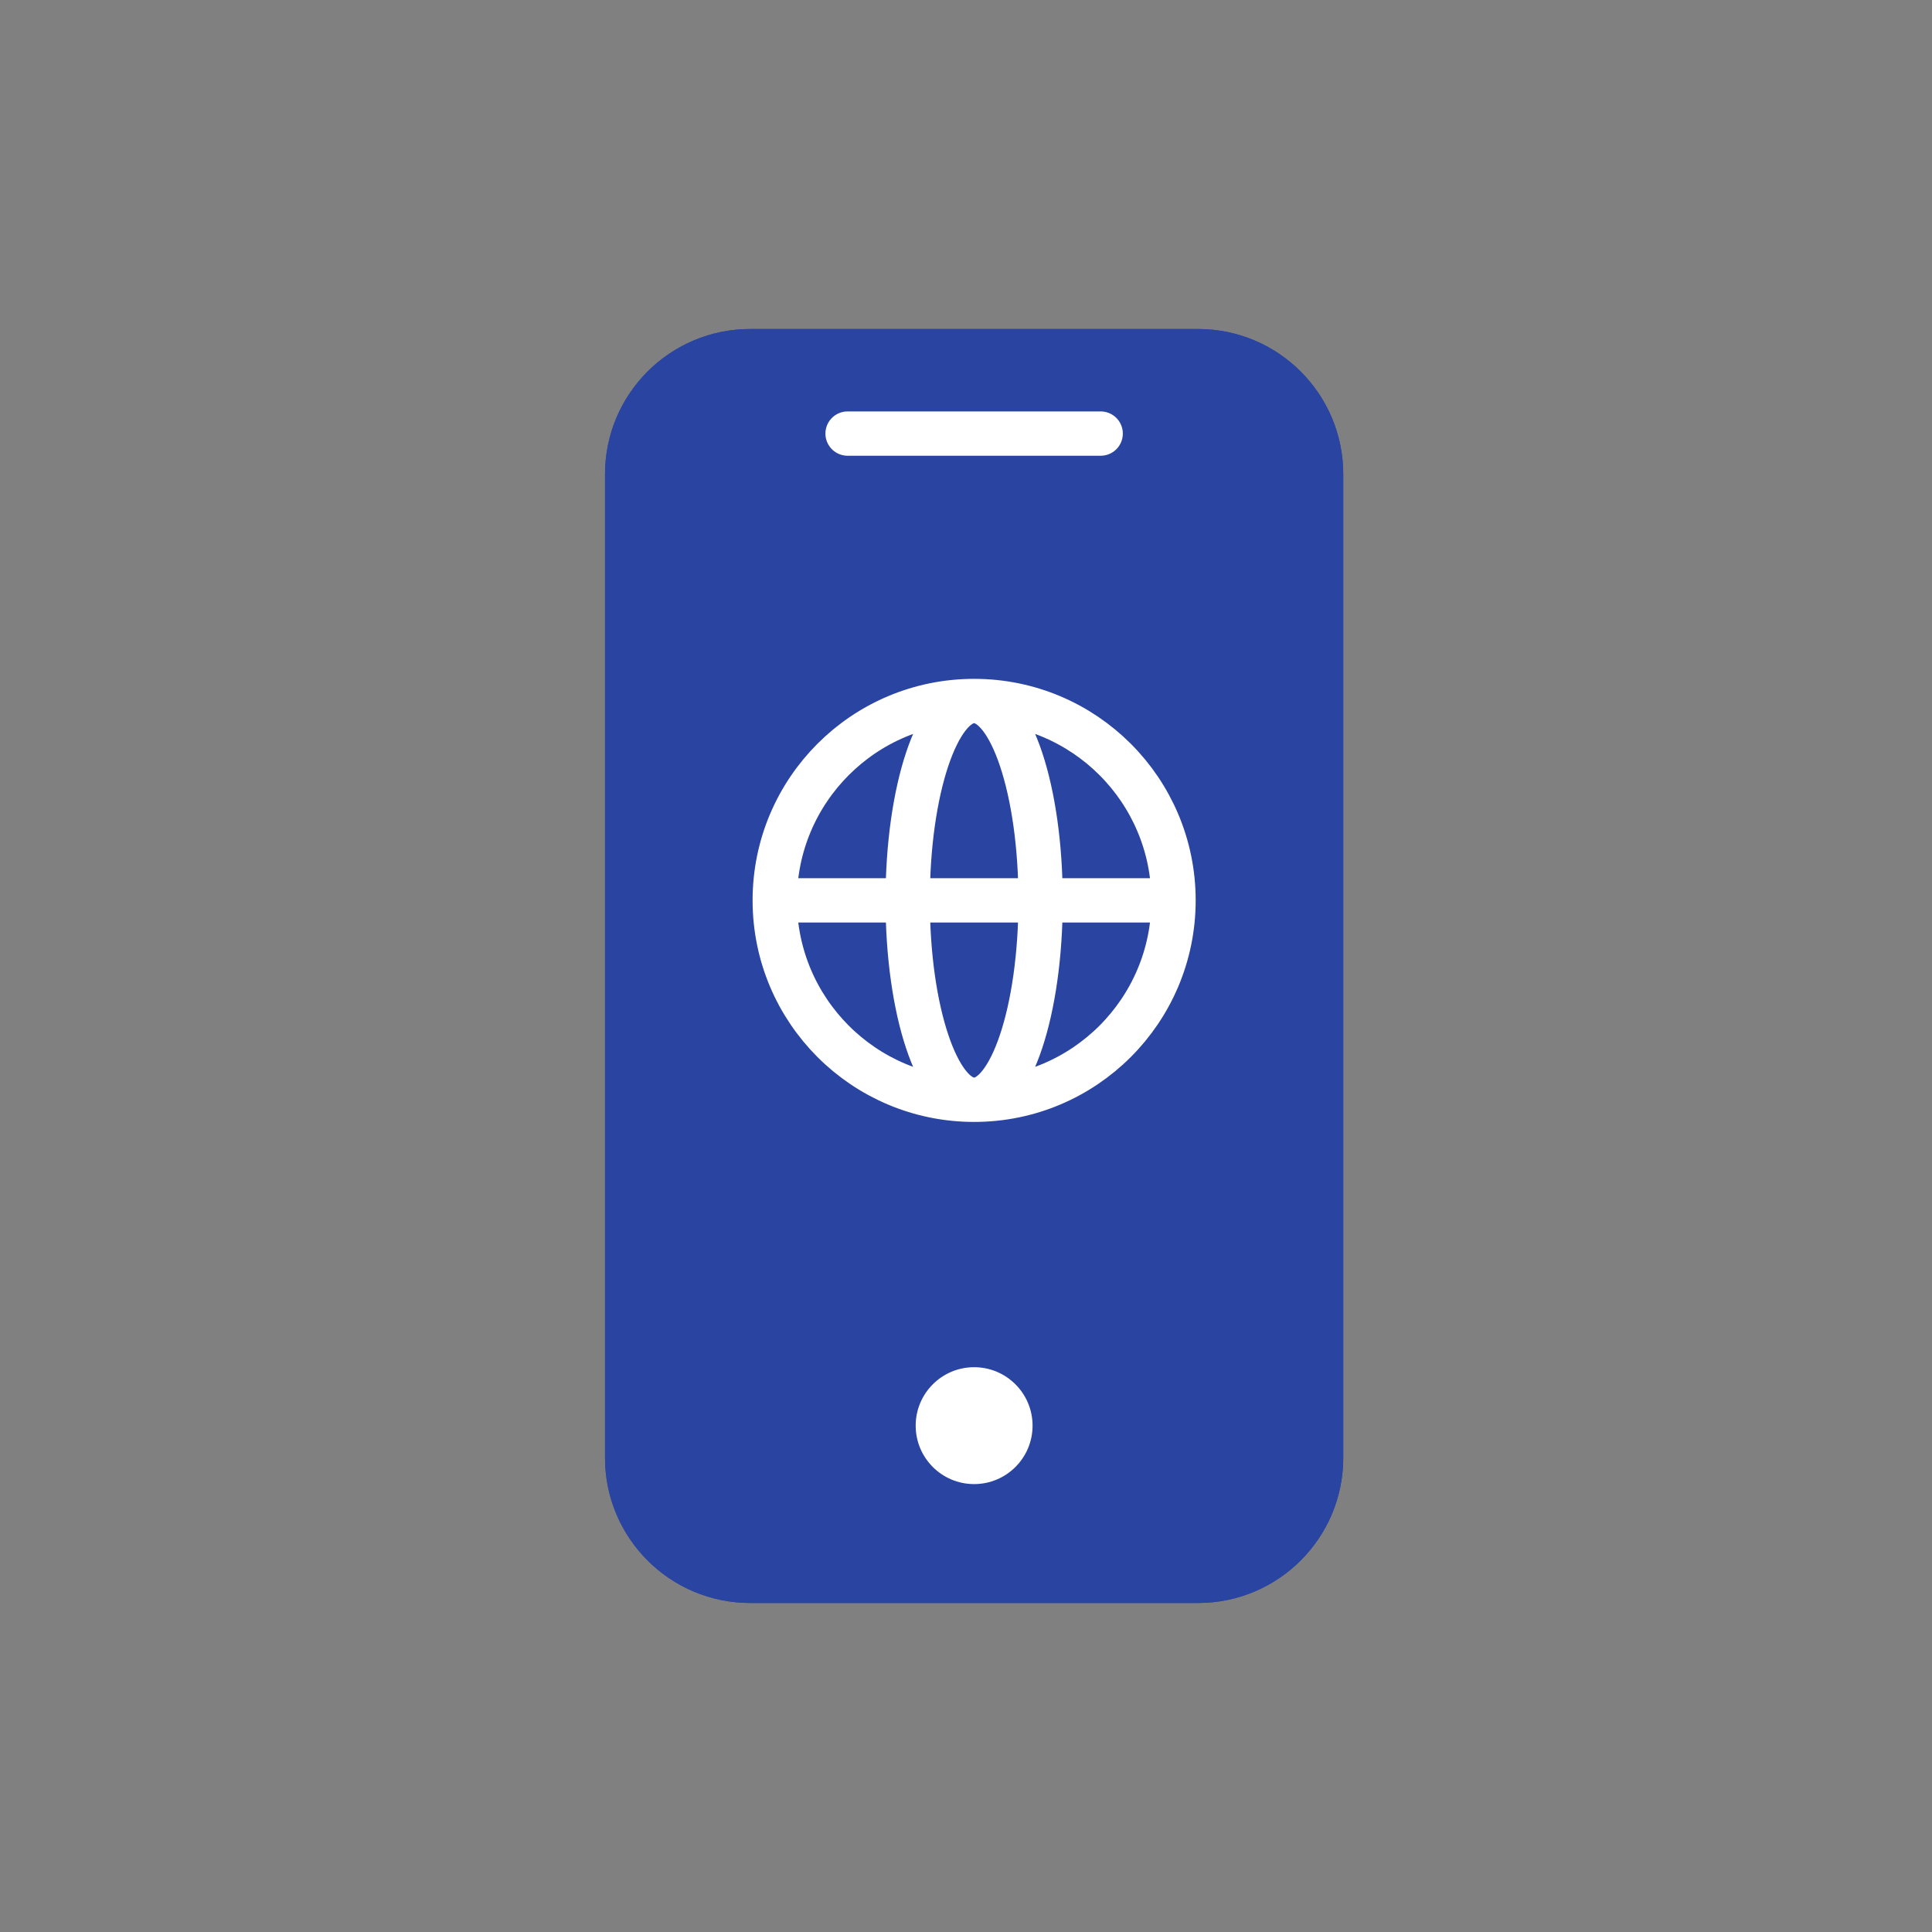
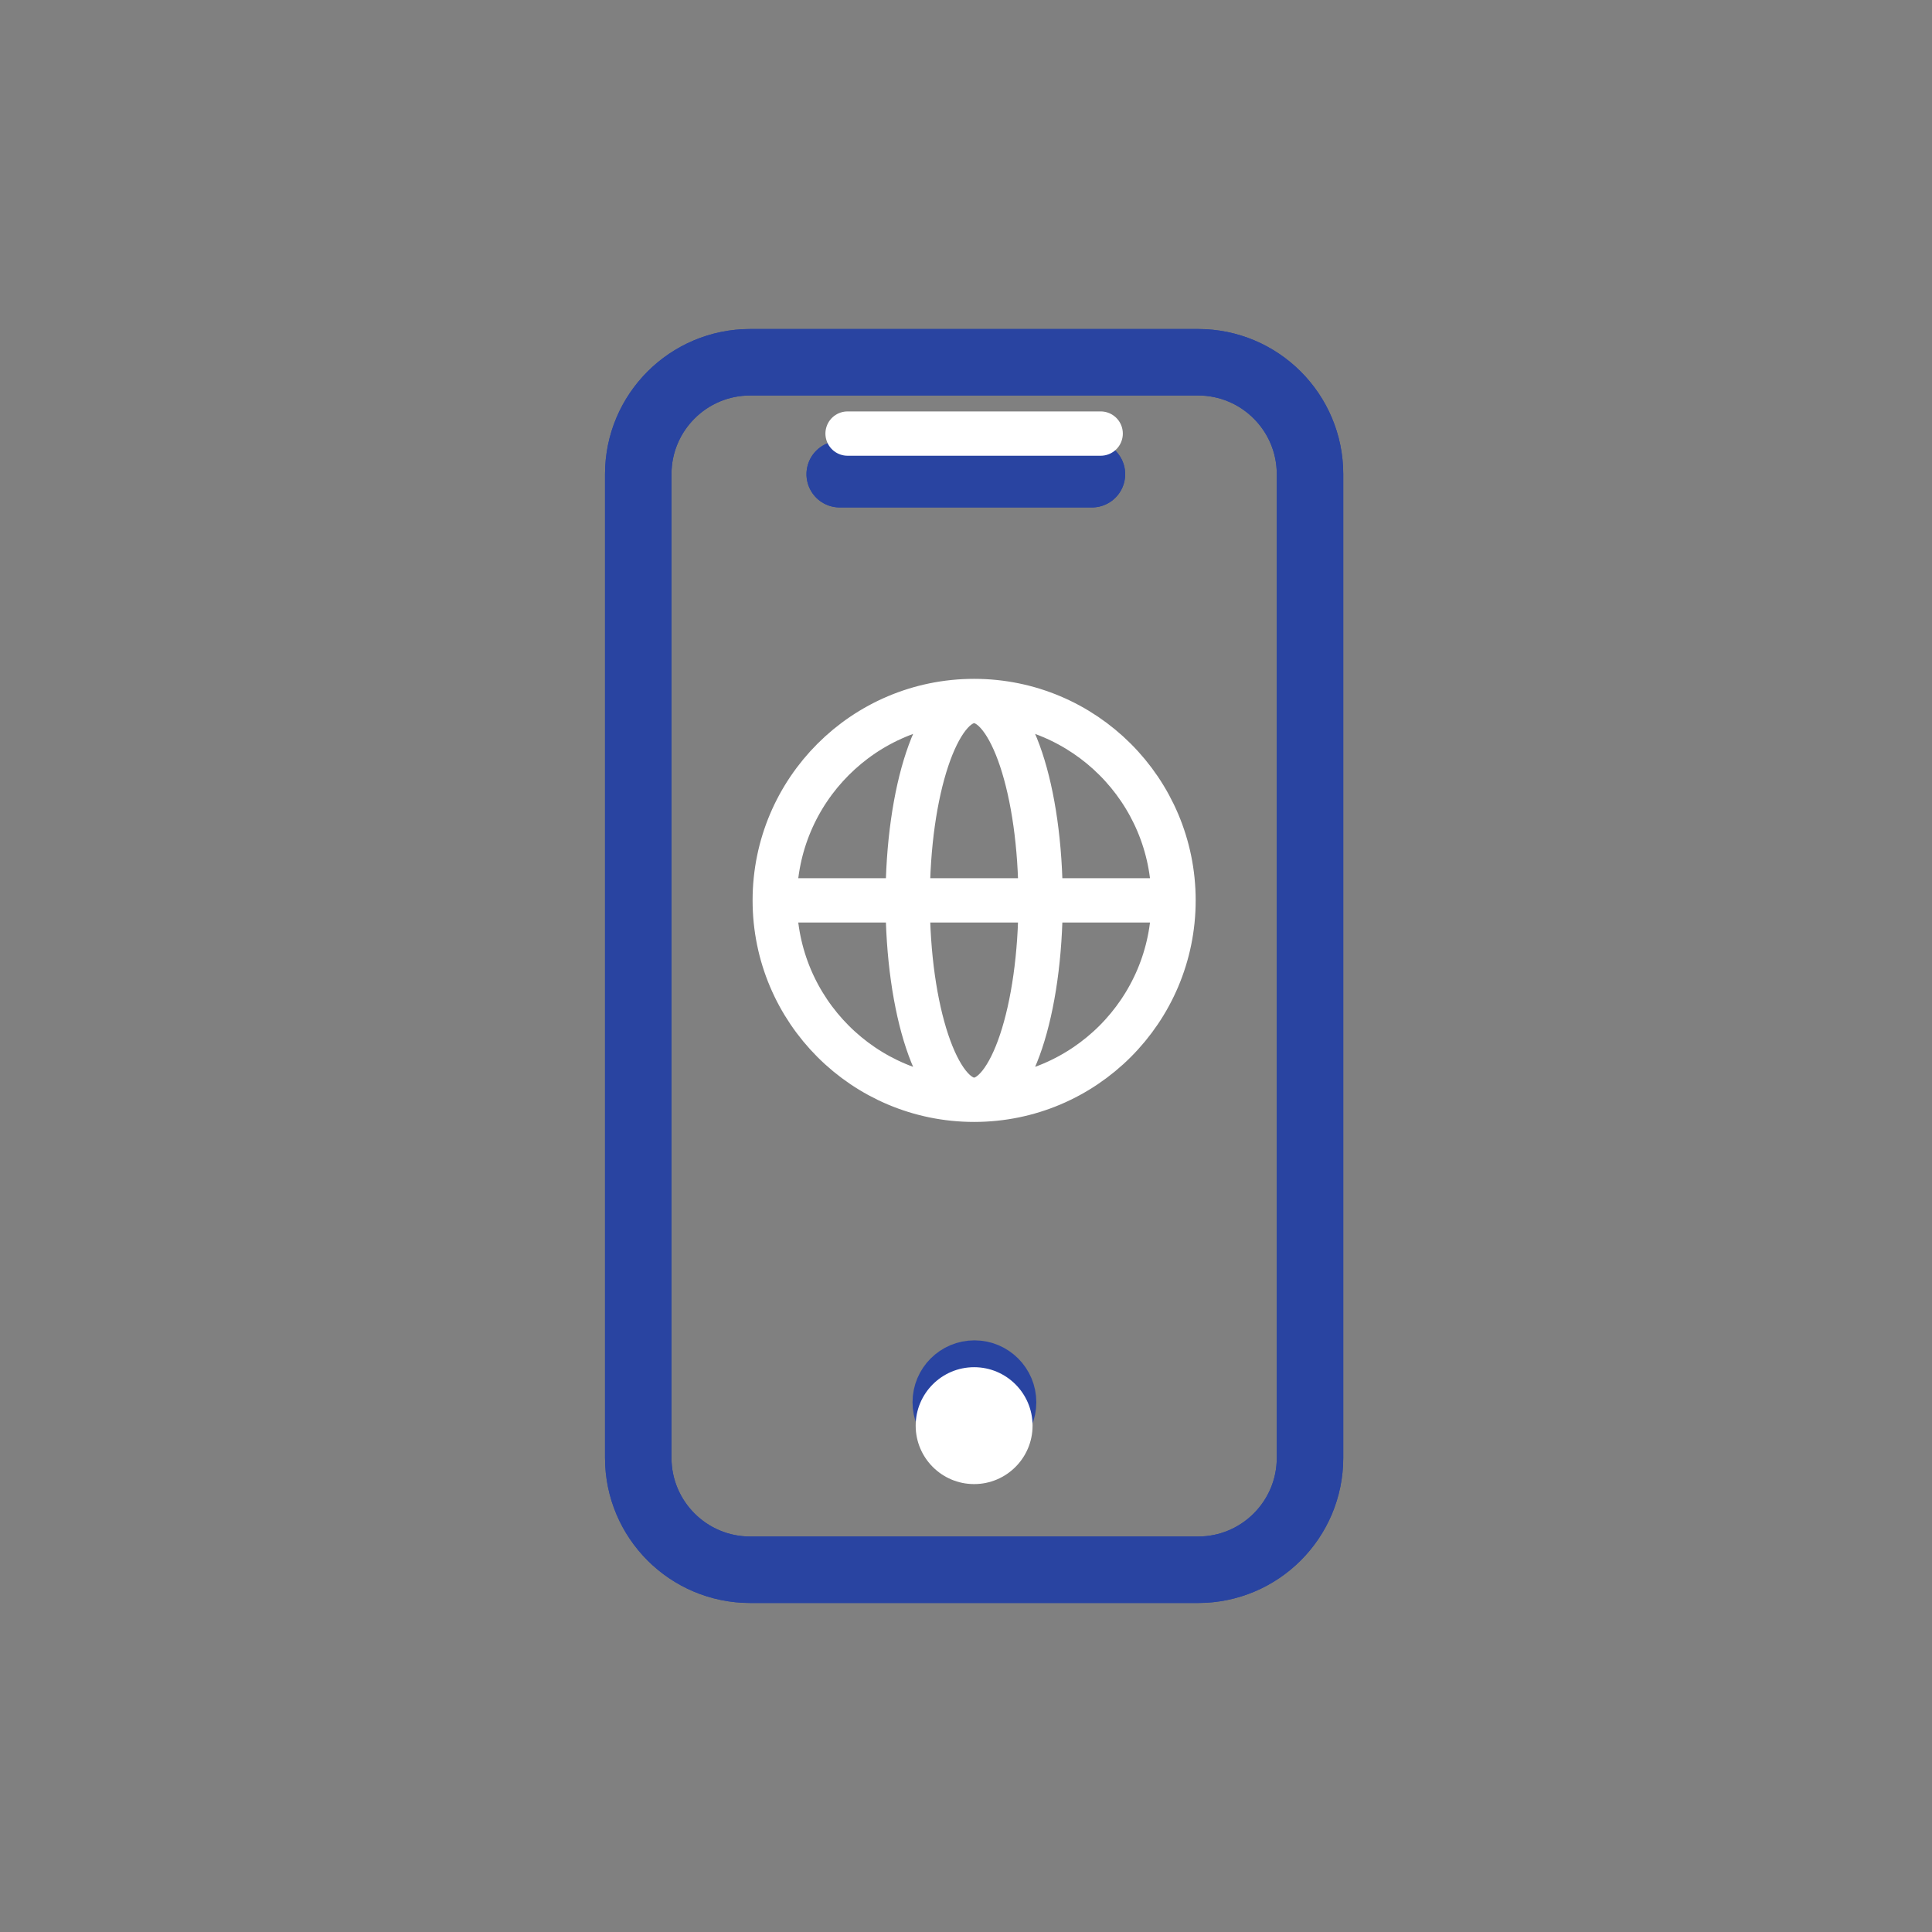
<svg xmlns="http://www.w3.org/2000/svg" width="112" height="112" viewBox="0 0 112 112" fill="none">
  <rect x="0" y="0" width="112" height="112" fill="#808080" stroke="none" />
  <path d="M56.471 81.264H56.504M48.679 27.49H63.301M43.49 91H69.452C73.037 91 75.943 88.094 75.943 84.51V27.49C75.943 23.906 73.037 21 69.452 21H43.49C39.906 21 37 23.906 37 27.49L37 84.51C37 88.094 39.906 91 43.49 91ZM58.15 81.289C58.15 82.207 57.406 82.951 56.488 82.951C55.571 82.951 54.827 82.207 54.827 81.289C54.827 80.372 55.571 79.628 56.488 79.628C57.406 79.628 58.15 80.372 58.15 81.289Z" stroke="#2944A1" stroke-width="3.853" stroke-linecap="round" stroke-linejoin="round" />
-   <path d="M37 27.49C37 23.906 39.906 21 43.49 21H69.452C73.037 21 75.943 23.906 75.943 27.49V84.51C75.943 88.094 73.037 91 69.452 91H43.49C39.906 91 37 88.094 37 84.51L37 27.49Z" fill="#2944A1" />
  <path d="M48.679 27.49H63.301M43.49 91H69.452C73.037 91 75.943 88.094 75.943 84.51V27.49C75.943 23.906 73.037 21 69.452 21H43.49C39.906 21 37 23.906 37 27.49L37 84.51C37 88.094 39.906 91 43.49 91Z" stroke="#2944A1" stroke-width="3.853" stroke-linecap="round" stroke-linejoin="round" />
  <path d="M49.135 25.135H63.807" stroke="white" stroke-width="2.569" stroke-linecap="round" />
  <circle cx="56.471" cy="82.646" r="3.388" fill="white" />
  <path d="M68.03 52.196C68.03 58.58 62.855 63.755 56.471 63.755M68.03 52.196C68.03 45.813 62.855 40.638 56.471 40.638M68.03 52.196H44.913M56.471 63.755C50.088 63.755 44.913 58.58 44.913 52.196M56.471 63.755C58.599 63.755 60.324 58.58 60.324 52.196C60.324 45.813 58.599 40.638 56.471 40.638M56.471 63.755C54.344 63.755 52.619 58.58 52.619 52.196C52.619 45.813 54.344 40.638 56.471 40.638M44.913 52.196C44.913 45.813 50.088 40.638 56.471 40.638" stroke="white" stroke-width="2.569" stroke-linecap="round" stroke-linejoin="round" />
</svg>